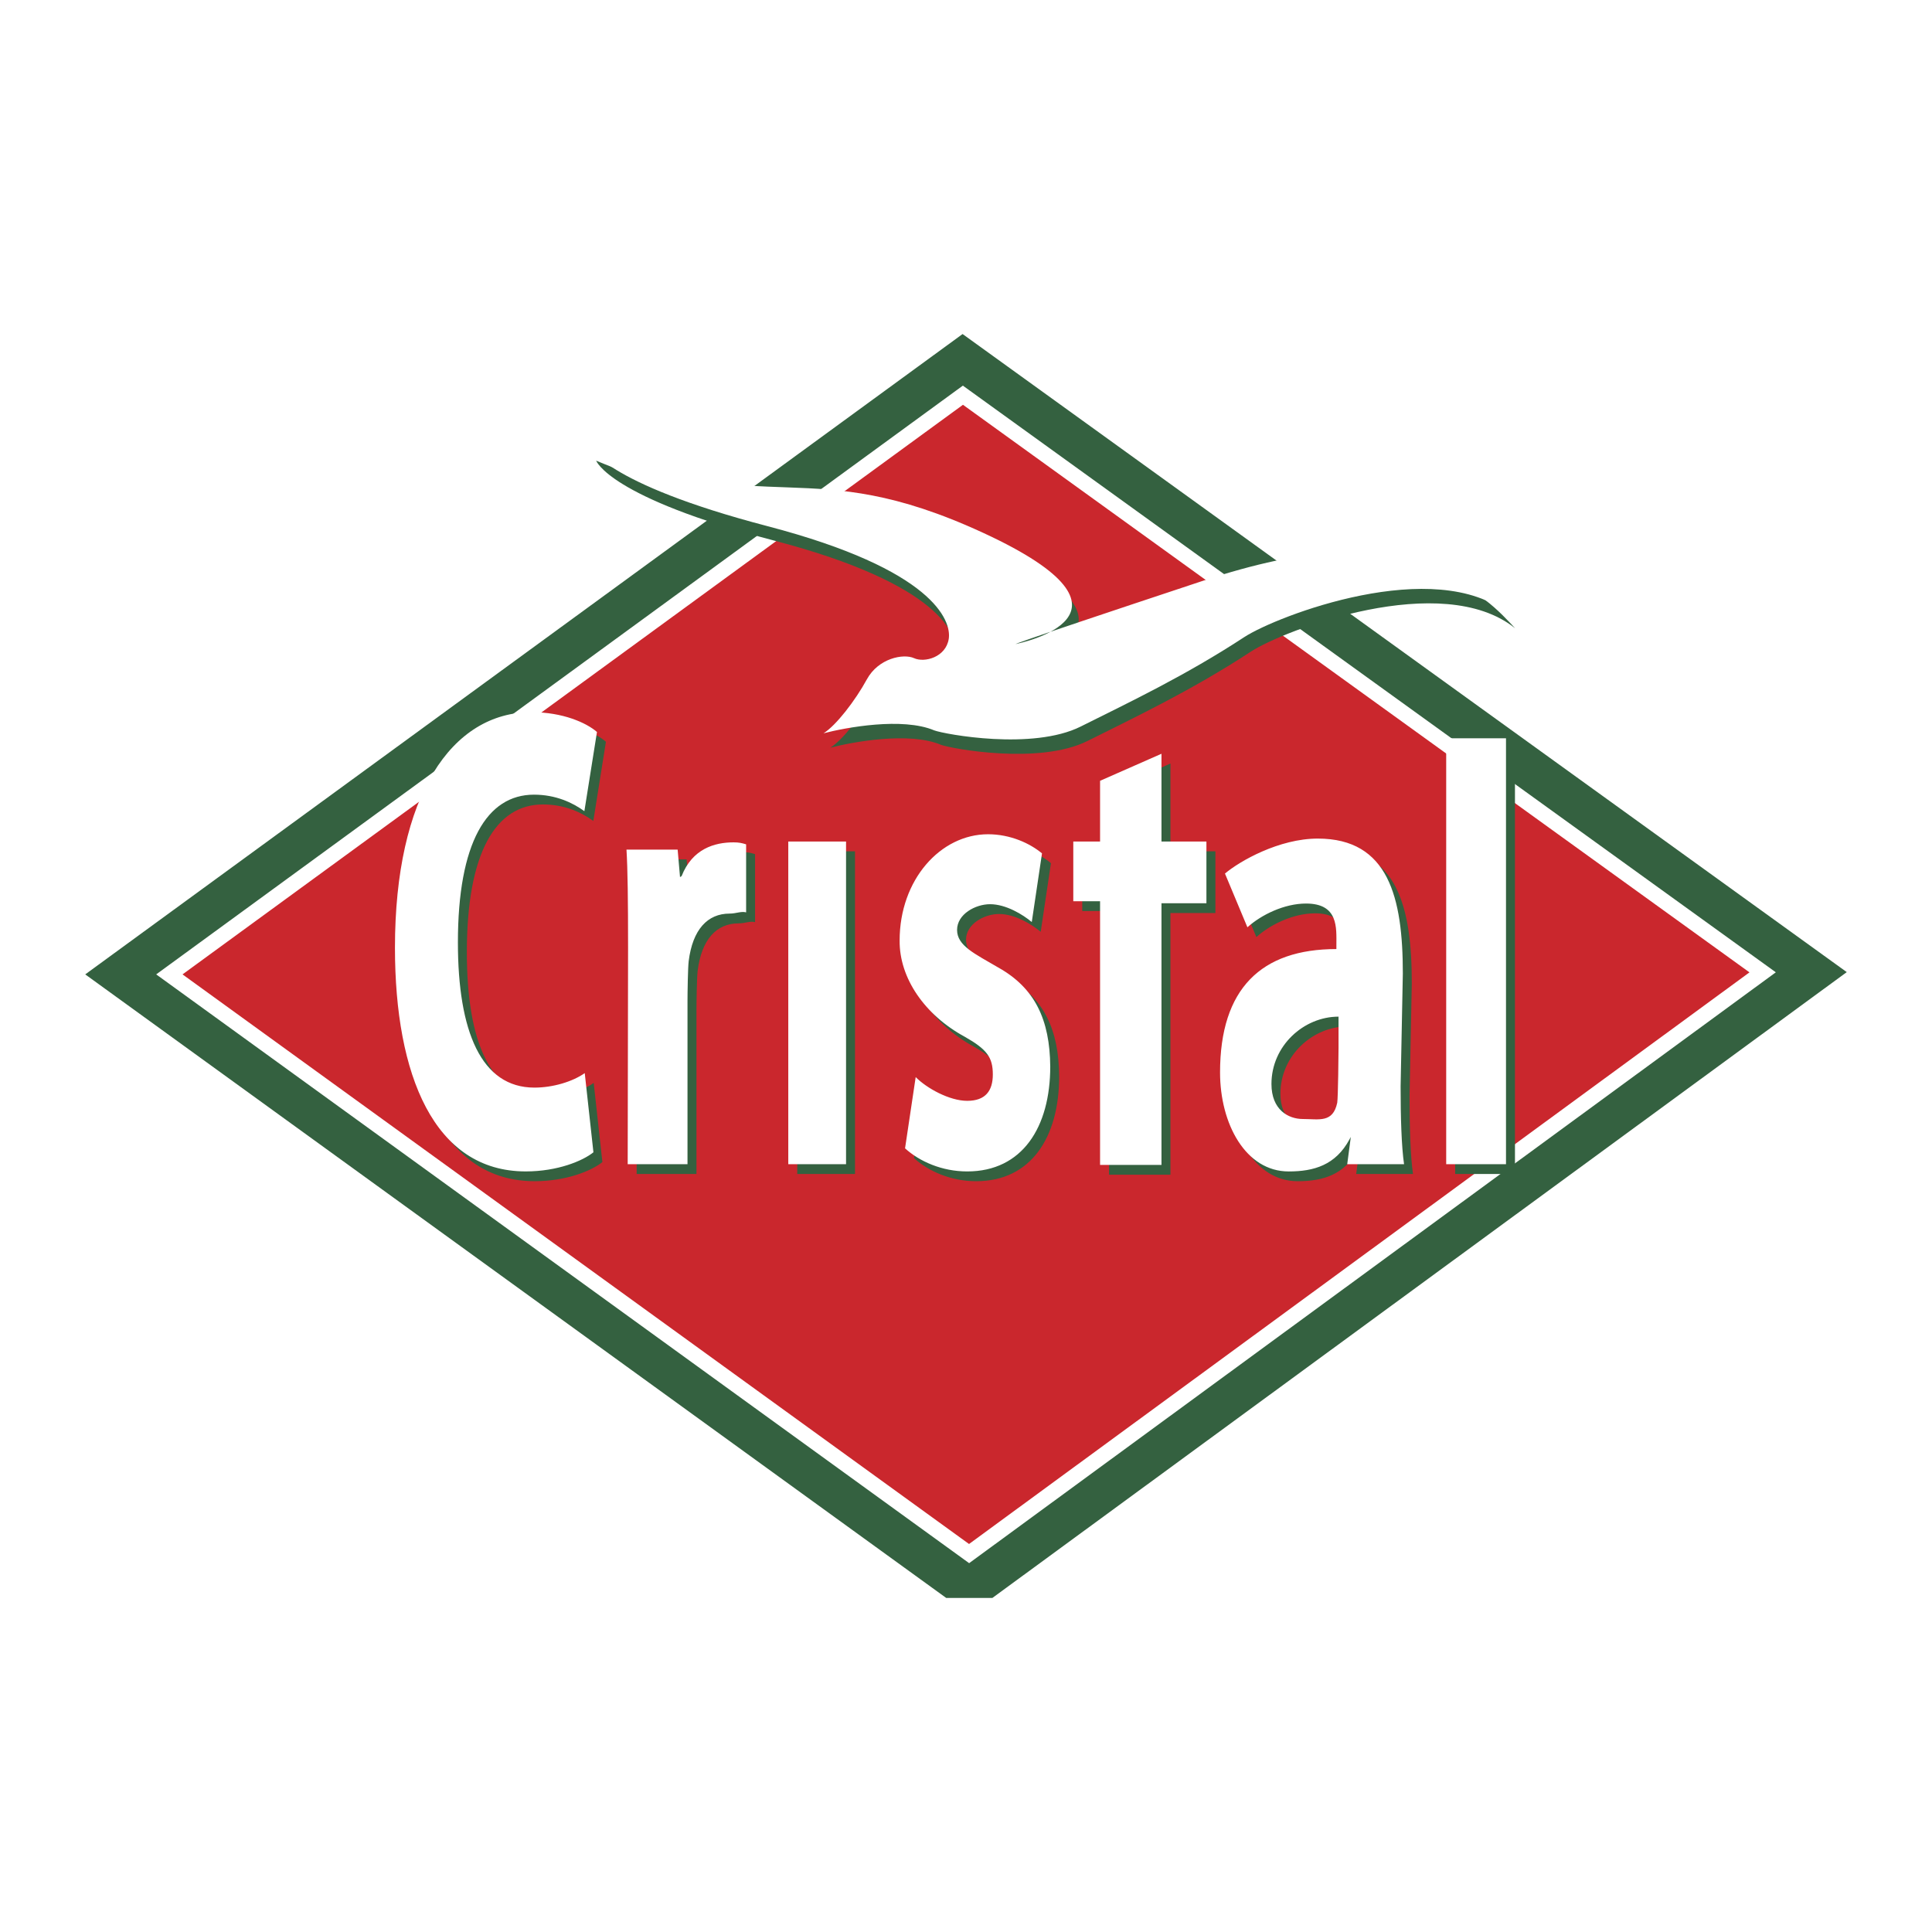
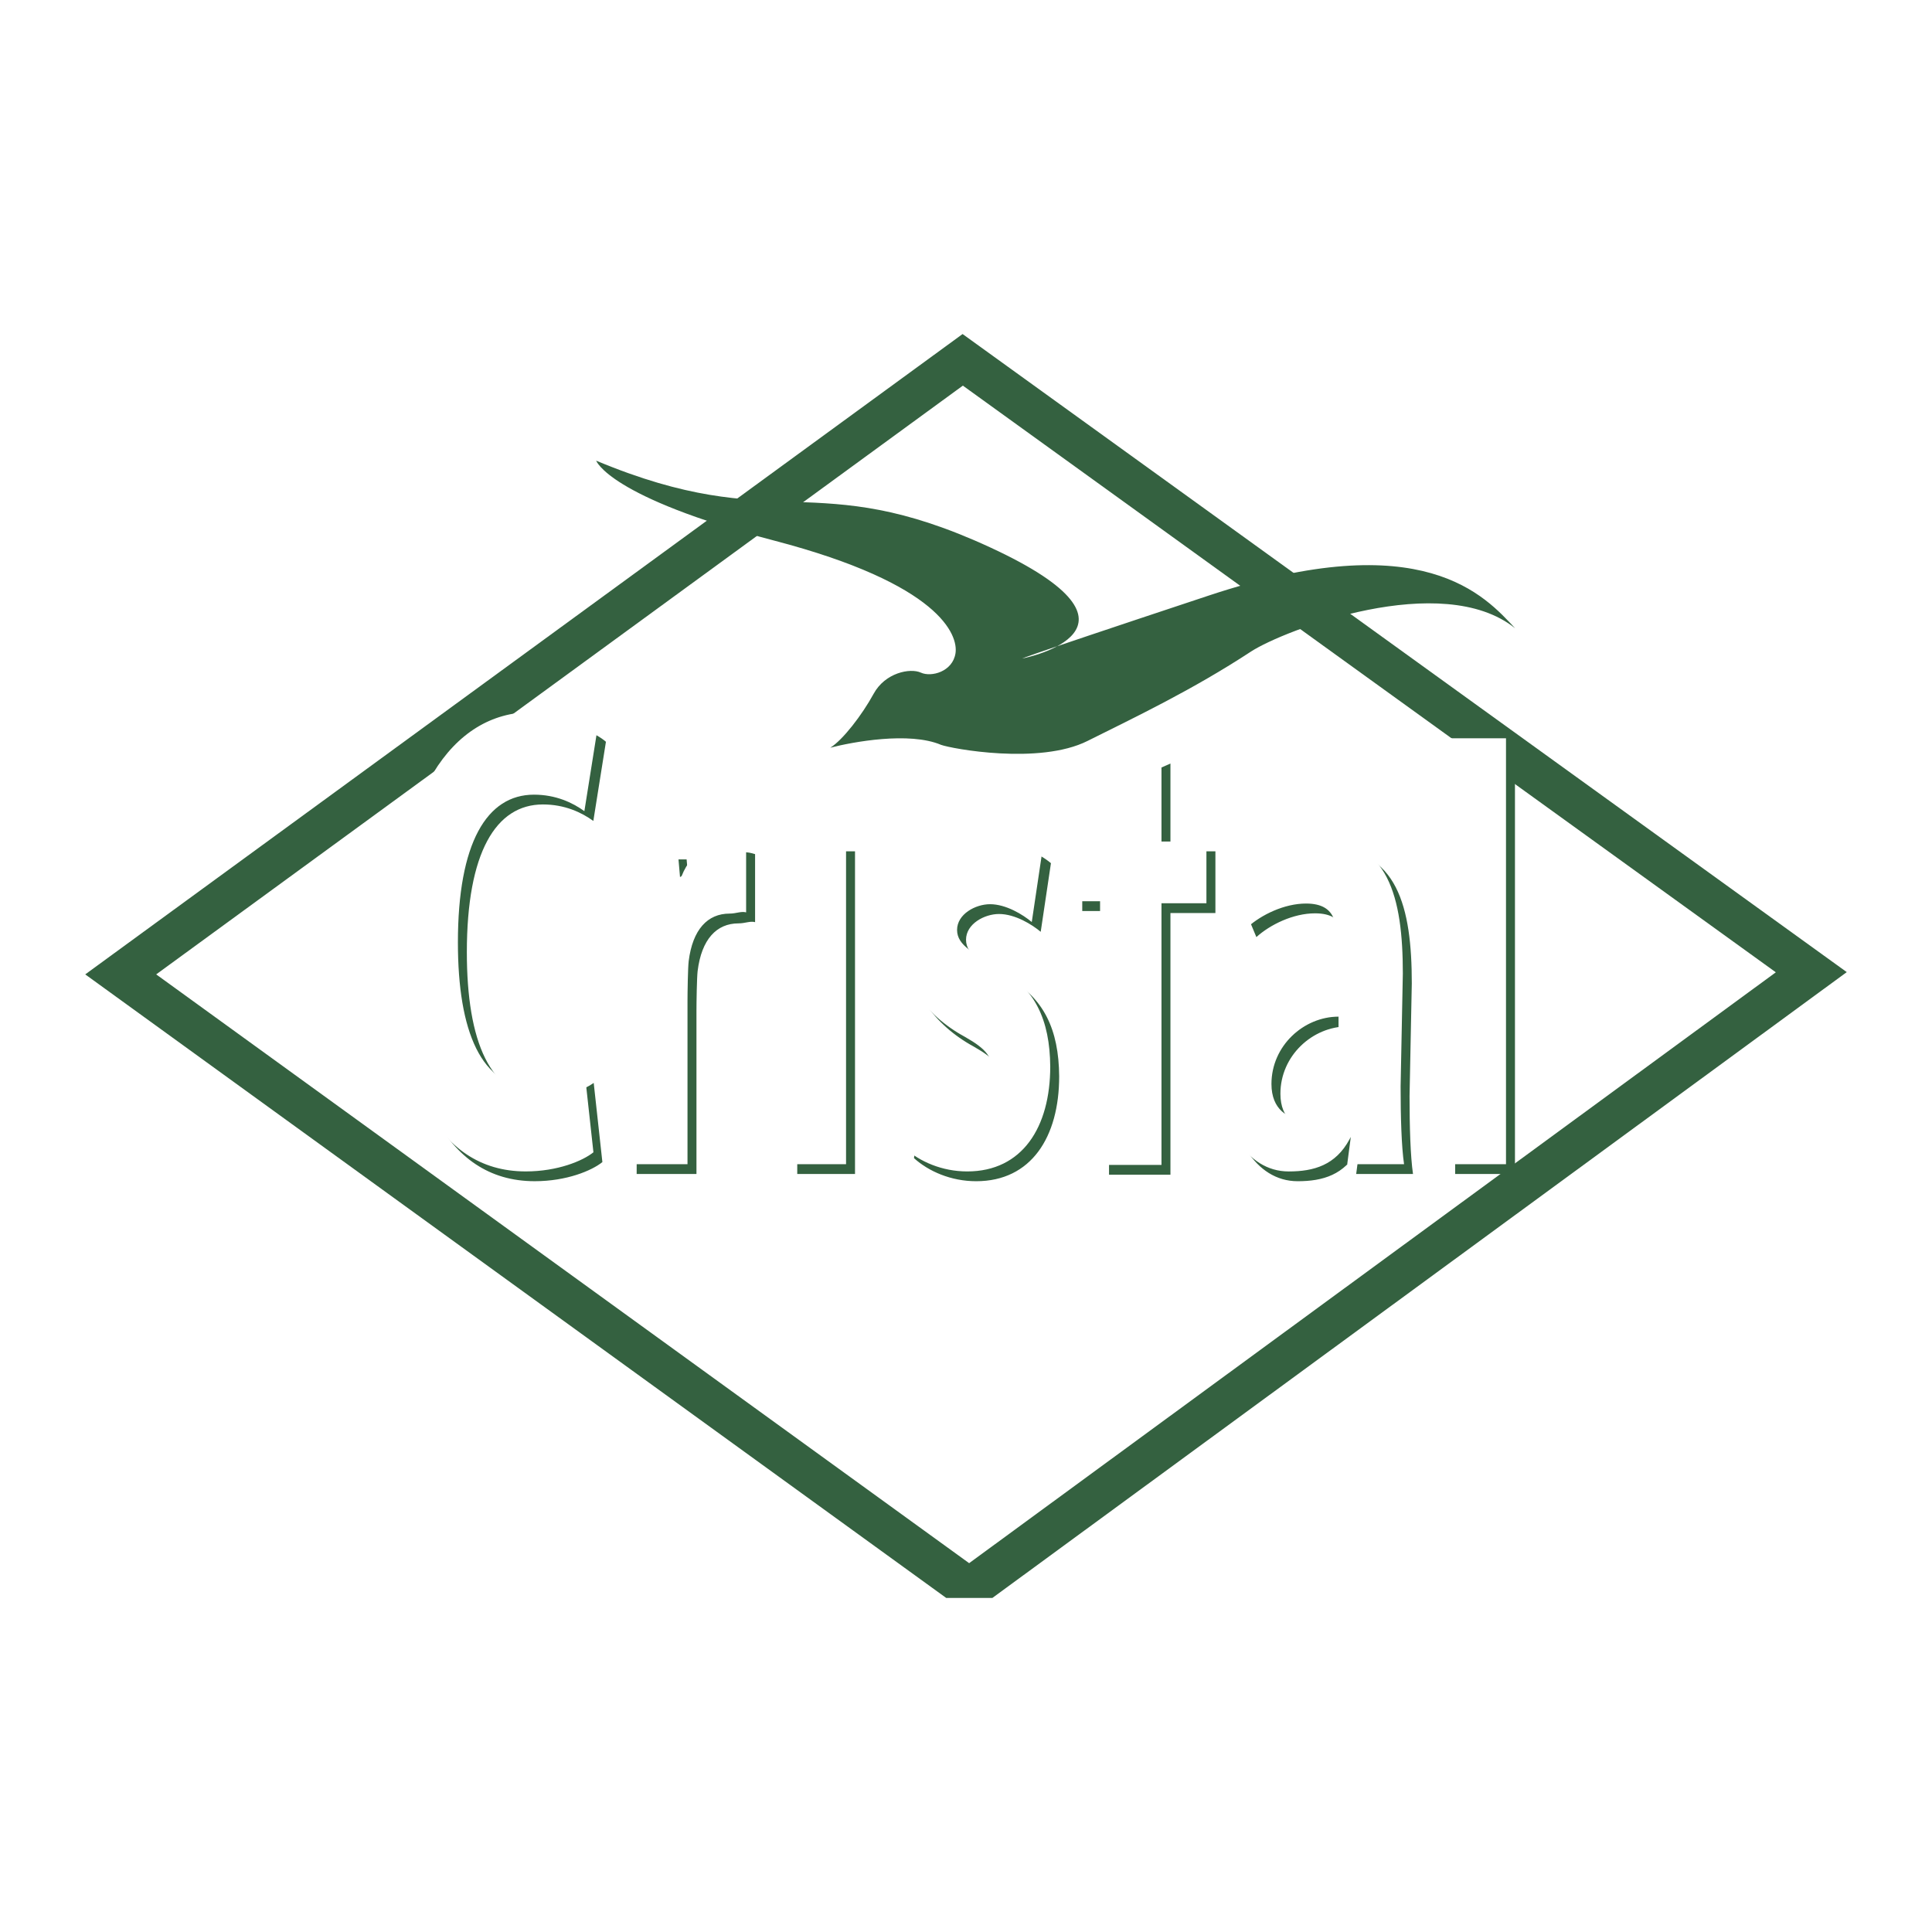
<svg xmlns="http://www.w3.org/2000/svg" width="2500" height="2500" viewBox="0 0 192.756 192.756">
  <g fill-rule="evenodd" clip-rule="evenodd">
    <path fill="#fff" d="M0 0h192.756v192.756H0V0z" />
    <path fill="#346140" d="M8.504 97.215l87.533-63.888 88.215 63.661-85.244 62.441h-4.602L8.504 97.215z" />
    <path fill="#fff" d="M15.583 97.215l80.482-58.741 81.109 58.533-80.483 58.95-81.108-58.742z" />
-     <path fill="#ca272d" d="M18.211 97.215l77.864-56.83 78.47 56.628-77.864 57.032-78.47-56.83z" />
    <path d="M54.172 80.26c2.159 0 3.846.79 5.025 1.646l1.257-7.899c-1.062-.923-3.416-1.976-6.519-1.976-8.008 0-13.636 8.36-13.636 23.503 0 12.706 3.902 22.315 13.048 22.315 3.179 0 5.691-1.051 6.753-1.907l-.866-7.9c-1.217.856-3.179 1.446-5.025 1.446-5.3 0-7.632-5.592-7.632-14.482.002-9.939 2.884-14.746 7.595-14.746zM68.899 88.383l-.158.101-.237-2.742H63.4c.121 1.956.158 5.051.158 9.792l-.038 21.593h5.966v-16.262c0-.856.038-3.331.117-3.988.392-3.159 1.884-4.752 4.083-4.752.667 0 1.137-.254 1.649-.123v-6.785c-.433-.131-.708-.197-1.258-.197-1.883-.001-4.107.633-5.178 3.363zM79.542 117.127h5.763V84.934h-5.763v32.193zM100.496 97.51c-2.357-1.385-4.115-2.175-4.115-3.753 0-1.58 1.835-2.568 3.291-2.568 1.607 0 3.295 1.052 4.16 1.778l1.021-6.848c-1.178-.987-3.141-1.909-5.379-1.909-4.752 0-8.826 4.542-8.826 10.597-.038 3.754 2.506 7.442 6.509 9.613 2.197 1.251 2.787 2.042 2.787 3.754 0 1.646-.746 2.633-2.553 2.633-1.767 0-4.042-1.252-5.141-2.37l-1.062 7.11c1.454 1.317 3.691 2.303 6.203 2.303 5.496 0 8.283-4.411 8.283-10.466-.037-4.674-1.529-7.833-5.178-9.874zM116.775 91.095h4.487v-6.161h-4.487v-8.755l-6.127 2.699v6.056h-2.671v5.958h2.671v26.31h6.127V91.095zM140.855 98.101c0-7.57-1.426-13.459-8.488-13.459-3.854 0-7.785 2.241-9.258 3.49l2.24 5.361c1.383-1.251 3.684-2.37 5.85-2.37 3.252 0 3.027 2.437 3.027 4.146v.395c-7.496 0-11.607 3.951-11.607 12.312 0 5.135 2.557 9.874 6.848 9.874 2.512 0 4.68-.628 6.064-3.196l.133-.244-.357 2.718h5.668c-.258-1.776-.344-4.74-.344-7.768l.224-11.259zm-6.414 7.308c0 .592-.045 5.062-.131 5.588-.432 2.041-1.818 1.623-3.422 1.623-1.473 0-3.141-.929-3.141-3.495 0-3.82 3.227-6.718 6.693-6.718v3.002h.001zM145.182 74.632v42.495h5.966V74.632h-5.966z" fill="#346140" />
    <path d="M53.279 79.284c2.158 0 3.846.79 5.024 1.646l1.257-7.9c-1.062-.923-3.416-1.975-6.519-1.975-8.008 0-13.636 8.359-13.636 23.502 0 12.707 3.903 22.316 13.048 22.316 3.179 0 5.691-1.053 6.753-1.908l-.866-7.9c-1.216.856-3.179 1.446-5.024 1.446-5.299 0-7.631-5.592-7.631-14.481 0-9.94 2.882-14.746 7.594-14.746zM68.004 87.407l-.158.101-.237-2.742h-5.104c.12 1.957.158 5.051.158 9.792l-.038 21.593h5.967V99.889c0-.856.038-3.33.117-3.988.392-3.16 1.883-4.752 4.083-4.752.666 0 1.138-.254 1.649-.123V84.24c-.433-.131-.708-.198-1.258-.198-1.883 0-4.107.635-5.179 3.365zM78.647 116.15h5.764V83.958h-5.764v32.192zM99.602 96.533c-2.357-1.385-4.115-2.174-4.115-3.753 0-1.58 1.837-2.568 3.291-2.568 1.607 0 3.295 1.053 4.162 1.778l1.02-6.848c-1.178-.987-3.141-1.909-5.379-1.909-4.752 0-8.825 4.542-8.825 10.599-.038 3.753 2.506 7.441 6.51 9.612 2.196 1.25 2.788 2.041 2.788 3.754 0 1.646-.746 2.632-2.555 2.632-1.766 0-4.042-1.251-5.141-2.37l-1.062 7.11c1.453 1.317 3.69 2.304 6.203 2.304 5.496 0 8.283-4.411 8.283-10.466-.04-4.675-1.53-7.834-5.18-9.875zM115.881 90.118h4.484v-6.16h-4.484v-8.755l-6.127 2.698v6.057h-2.672v5.958h2.672v26.31h6.127V90.118zM139.961 97.124c0-7.57-1.424-13.459-8.486-13.459-3.855 0-7.787 2.241-9.26 3.491l2.24 5.36c1.385-1.251 3.684-2.37 5.85-2.37 3.252 0 3.027 2.437 3.027 4.146v.396c-7.496 0-11.607 3.95-11.607 12.312 0 5.135 2.557 9.875 6.848 9.875 2.512 0 4.68-.629 6.064-3.197l.133-.244-.357 2.718h5.67c-.26-1.776-.344-4.74-.344-7.768l.222-11.26zm-6.414 7.309c0 .592-.045 5.063-.131 5.588-.432 2.041-1.818 1.623-3.422 1.623-1.471 0-3.141-.929-3.141-3.494 0-3.82 3.227-6.719 6.693-6.719v3.002h.001zM144.287 73.656v42.494h5.967V73.656h-5.967z" fill="#fff" />
    <path d="M59.482 45.962s1.248 3.653 17.778 7.978c16.53 4.325 18.356 9.417 18.069 11.244-.288 1.826-2.405 2.403-3.46 1.922-1.056-.48-3.555 0-4.708 2.114-1.154 2.114-3.078 4.612-4.326 5.381 2.212-.577 7.884-1.632 11.054-.287 1.056.383 9.799 2.016 14.606-.386 4.807-2.401 10.482-5.095 16.34-8.938 3.264-2.112 19.023-8.17 26.33-2.307-2.98-3.169-9.129-10.377-30.561-3.266-21.432 7.111-18.451 6.246-18.451 6.246s14.316-2.88-3.365-11.051c-17.685-8.169-21.142-1.057-39.306-8.65z" fill="#346140" />
-     <path d="M58.808 44.521s1.249 3.653 17.778 7.978c16.53 4.324 18.357 9.417 18.07 11.243s-2.405 2.403-3.461 1.923c-1.055-.48-3.554 0-4.708 2.114-1.153 2.114-3.078 4.612-4.325 5.382 2.211-.577 7.883-1.633 11.054-.288 1.055.384 9.798 2.016 14.605-.386 4.807-2.401 10.482-5.095 16.342-8.938 3.264-2.113 19.023-8.17 26.328-2.307-2.979-3.17-9.129-10.377-30.561-3.266s-18.451 6.246-18.451 6.246 14.318-2.88-3.365-11.05c-17.684-8.171-21.141-1.06-39.306-8.651z" fill="#fff" />
  </g>
</svg>